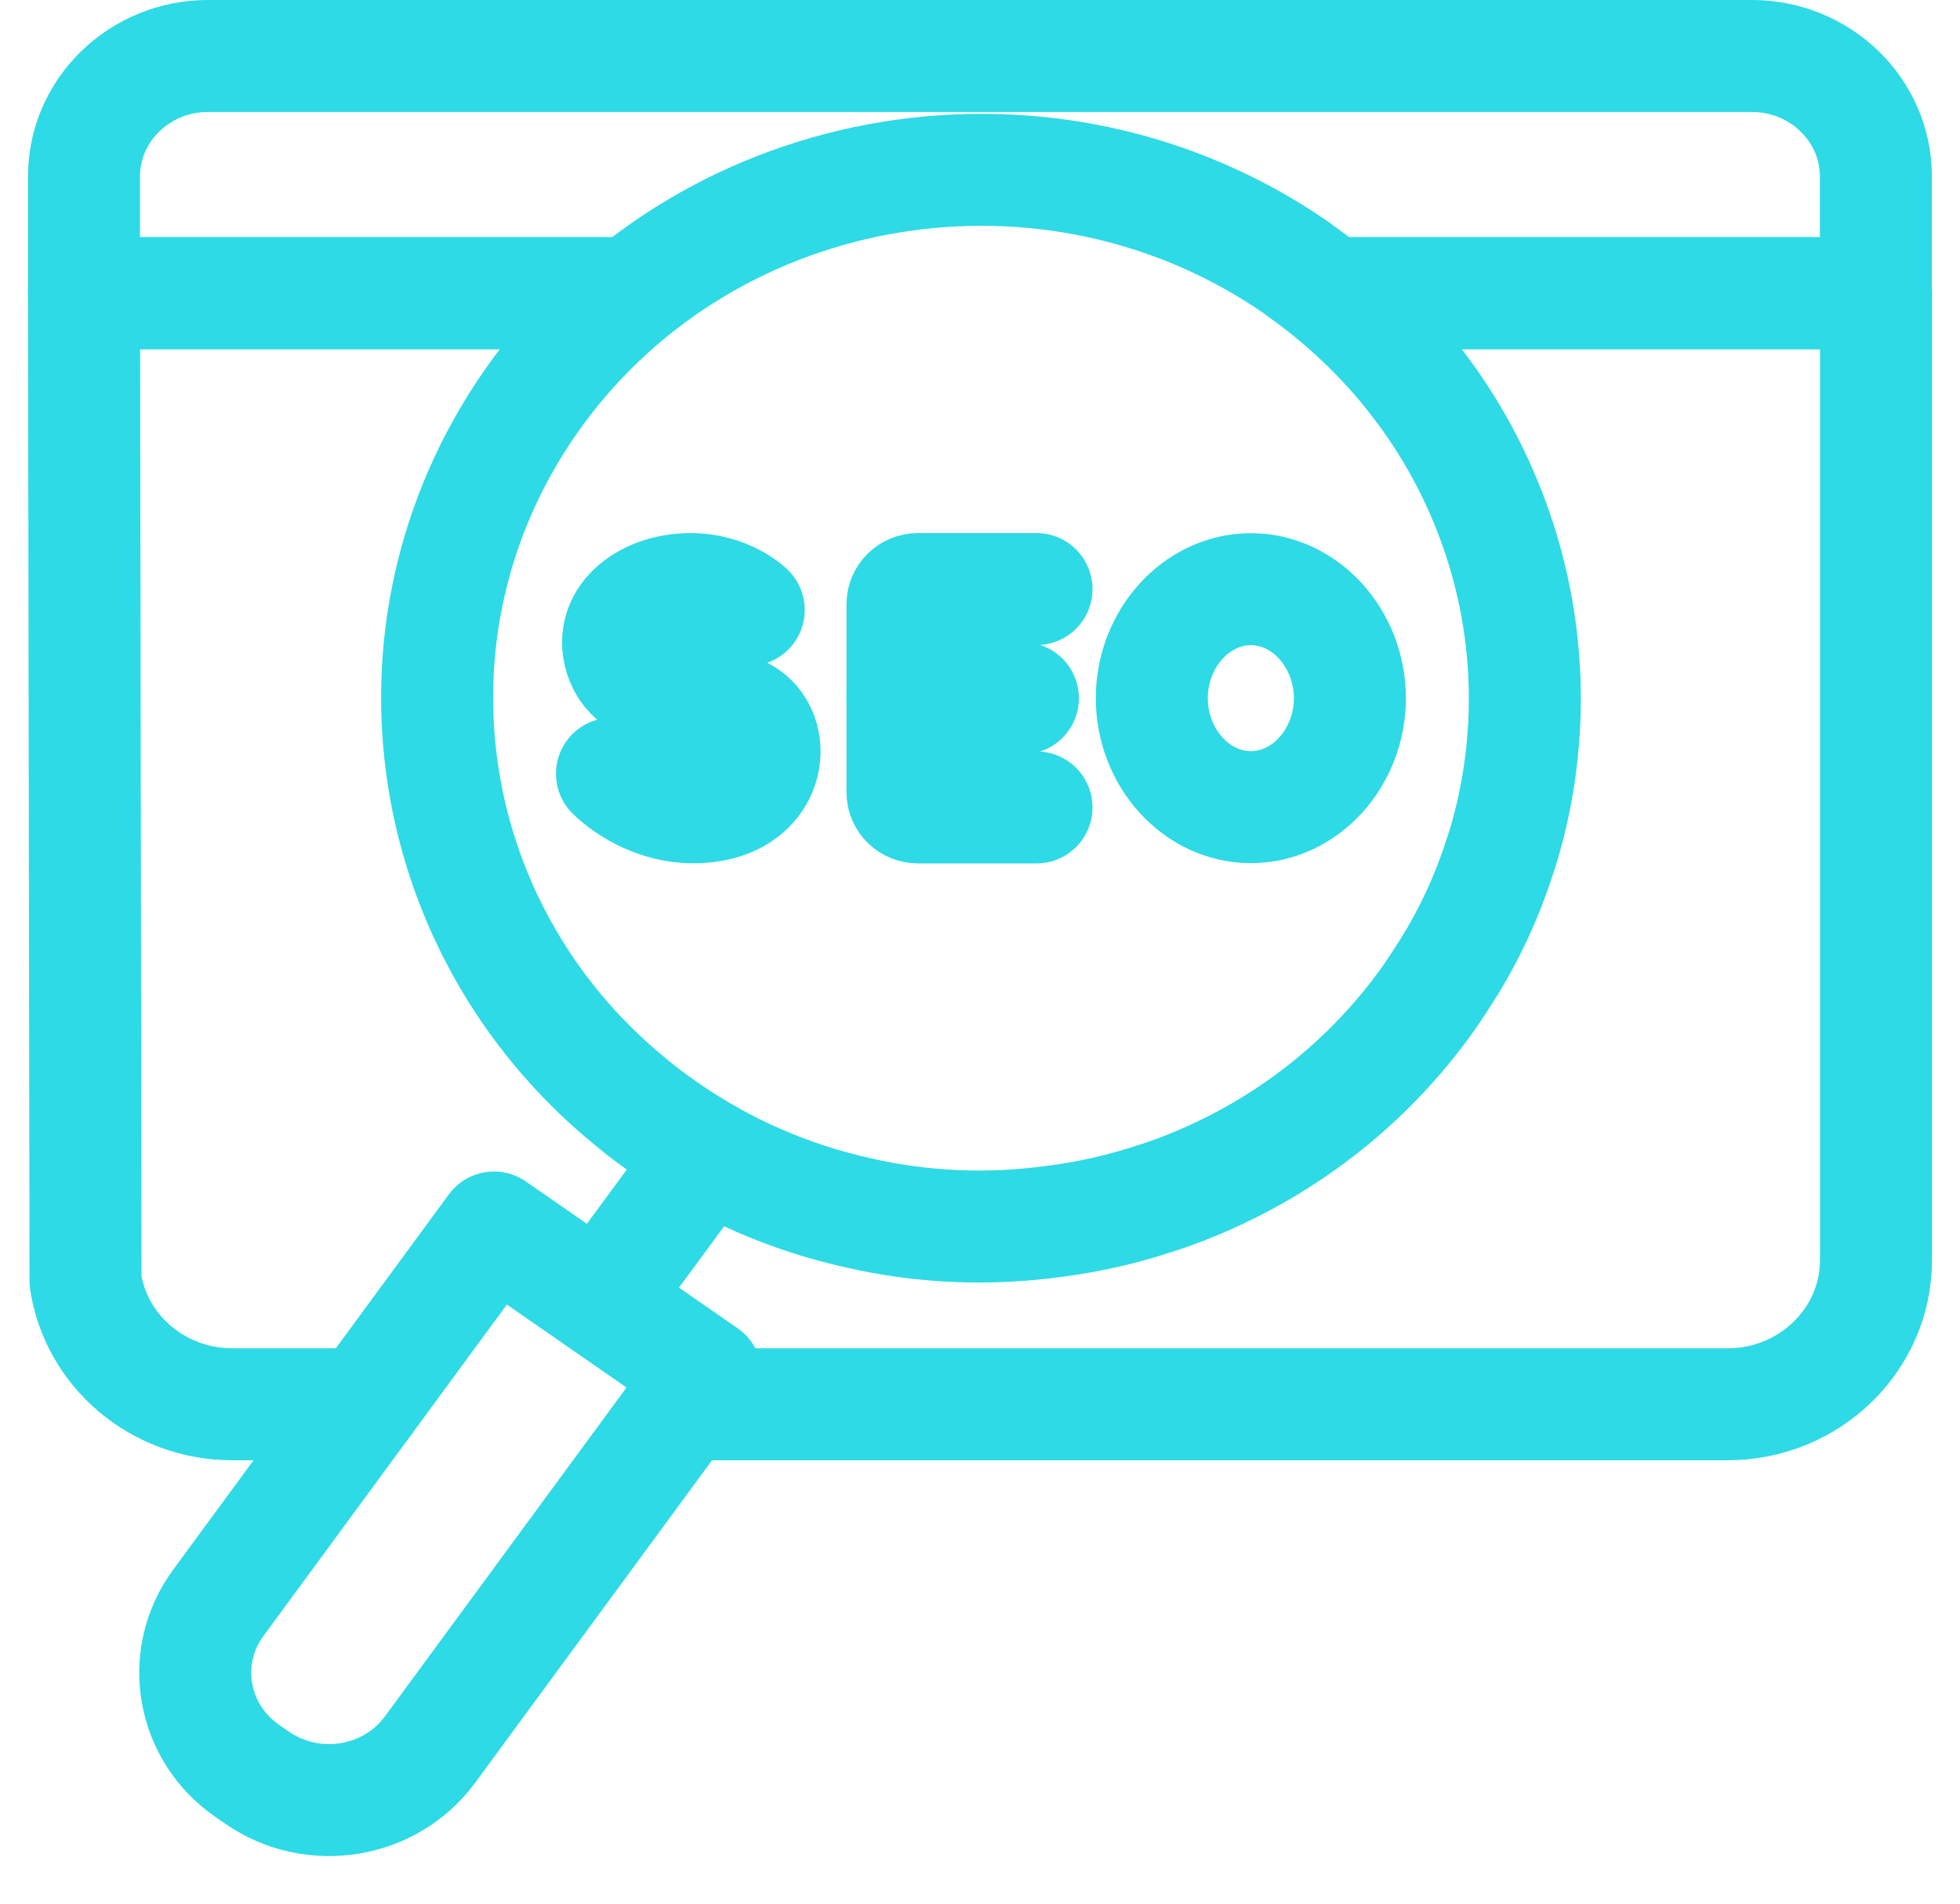
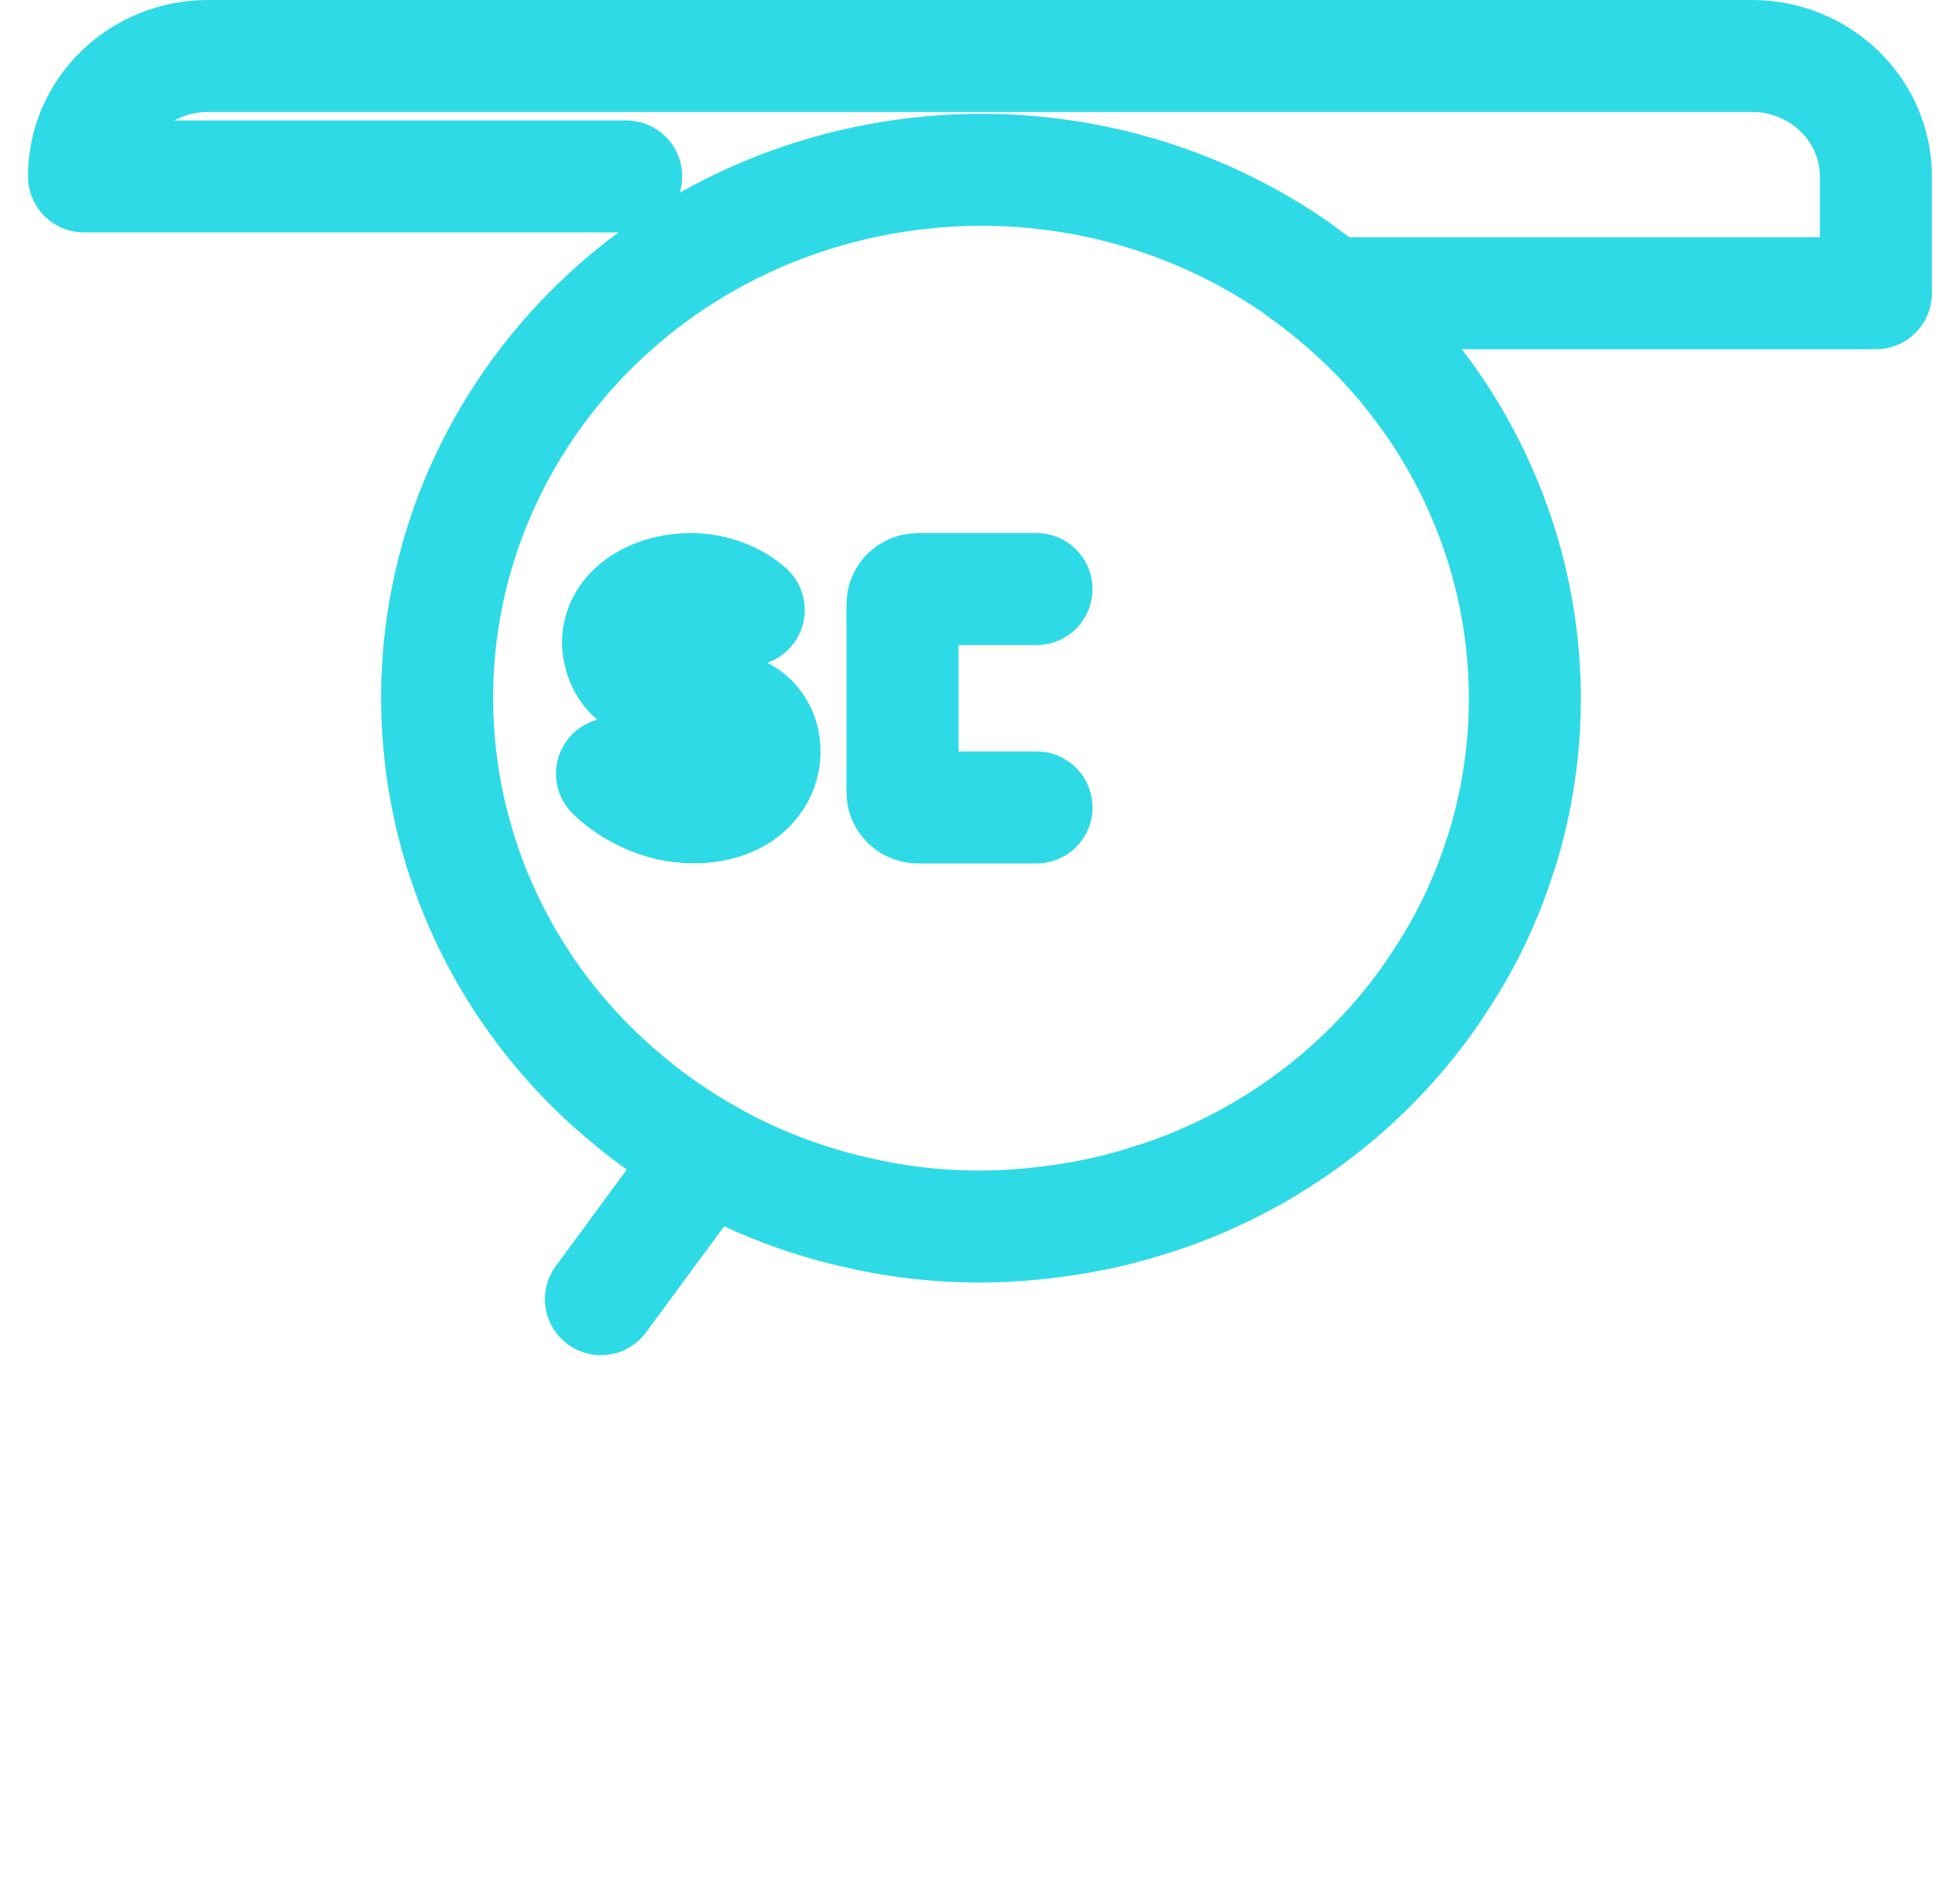
<svg xmlns="http://www.w3.org/2000/svg" width="35" height="34" viewBox="0 0 35 34" fill="none">
  <path d="M12.63 20.623L10.731 23.204" stroke="#2EDAE5" stroke-width="2" stroke-linecap="round" stroke-linejoin="round" />
-   <path d="M12.602 24.545L7.679 31.248C6.969 32.215 5.586 32.44 4.591 31.75L4.414 31.628C3.42 30.938 3.188 29.594 3.898 28.628L8.821 21.924L12.602 24.545Z" stroke="#2EDAE5" stroke-width="2" stroke-linecap="round" stroke-linejoin="round" />
  <path d="M26.844 15.105C26.826 15.155 26.815 15.211 26.795 15.258C26.571 15.97 26.257 16.663 25.843 17.323C25.825 17.353 25.803 17.387 25.781 17.418C25.668 17.598 25.549 17.777 25.42 17.953C24.391 19.351 23.043 20.396 21.535 21.061C21.237 21.192 20.929 21.312 20.615 21.409C20.05 21.596 19.463 21.73 18.875 21.807C17.699 21.975 16.497 21.932 15.322 21.661C14.113 21.392 12.944 20.893 11.877 20.147C11.663 19.998 11.452 19.843 11.26 19.68C7.419 16.546 6.651 11.023 9.613 6.986C12.73 2.747 18.793 1.762 23.158 4.788L23.174 4.803C23.3 4.894 23.424 4.982 23.545 5.077C24.238 5.612 24.84 6.221 25.343 6.89C25.905 7.627 26.343 8.438 26.658 9.29C27.344 11.142 27.419 13.185 26.846 15.105H26.844Z" stroke="#2EDAE5" stroke-width="2" stroke-linecap="round" stroke-linejoin="round" />
-   <path d="M24.105 12.47C24.105 13.528 23.313 14.416 22.337 14.416C21.361 14.416 20.568 13.528 20.568 12.47C20.568 11.412 21.361 10.523 22.337 10.523C23.313 10.523 24.105 11.412 24.105 12.47Z" stroke="#2EDAE5" stroke-width="2" stroke-linecap="round" stroke-linejoin="round" />
  <path d="M18.509 10.521H16.393C16.24 10.521 16.116 10.642 16.116 10.79V14.152C16.116 14.3 16.24 14.421 16.393 14.421H18.509" stroke="#2EDAE5" stroke-width="2" stroke-linecap="round" stroke-linejoin="round" />
-   <path d="M16.116 12.471H18.266" stroke="#2EDAE5" stroke-width="2" stroke-linecap="round" stroke-linejoin="round" />
  <path d="M13.37 10.894C13.37 10.894 12.989 10.521 12.331 10.521C11.512 10.521 10.815 11.07 11.103 11.799C11.417 12.593 12.845 12.378 13.38 12.814C13.916 13.253 13.704 14.419 12.378 14.419C11.771 14.419 11.233 14.117 10.928 13.819" stroke="#2EDAE5" stroke-width="2" stroke-linecap="round" stroke-linejoin="round" />
-   <path d="M24.037 5.237H33.498V3.151C33.498 1.964 32.506 1 31.284 1H3.714C2.492 1 1.5 1.964 1.5 3.151V5.237H11.182" stroke="#2EDAE5" stroke-width="2" stroke-linecap="round" stroke-linejoin="round" />
-   <path d="M12.289 25.081H30.848C32.311 25.081 33.5 23.928 33.5 22.505V5.236H24.039" stroke="#2EDAE5" stroke-width="2" stroke-linecap="round" stroke-linejoin="round" />
-   <path d="M11.182 5.236H1.5L1.527 22.879C1.713 24.124 2.817 25.081 4.15 25.081H6.501" stroke="#2EDAE5" stroke-width="2" stroke-linecap="round" stroke-linejoin="round" />
+   <path d="M24.037 5.237H33.498V3.151C33.498 1.964 32.506 1 31.284 1H3.714C2.492 1 1.5 1.964 1.5 3.151H11.182" stroke="#2EDAE5" stroke-width="2" stroke-linecap="round" stroke-linejoin="round" />
</svg>